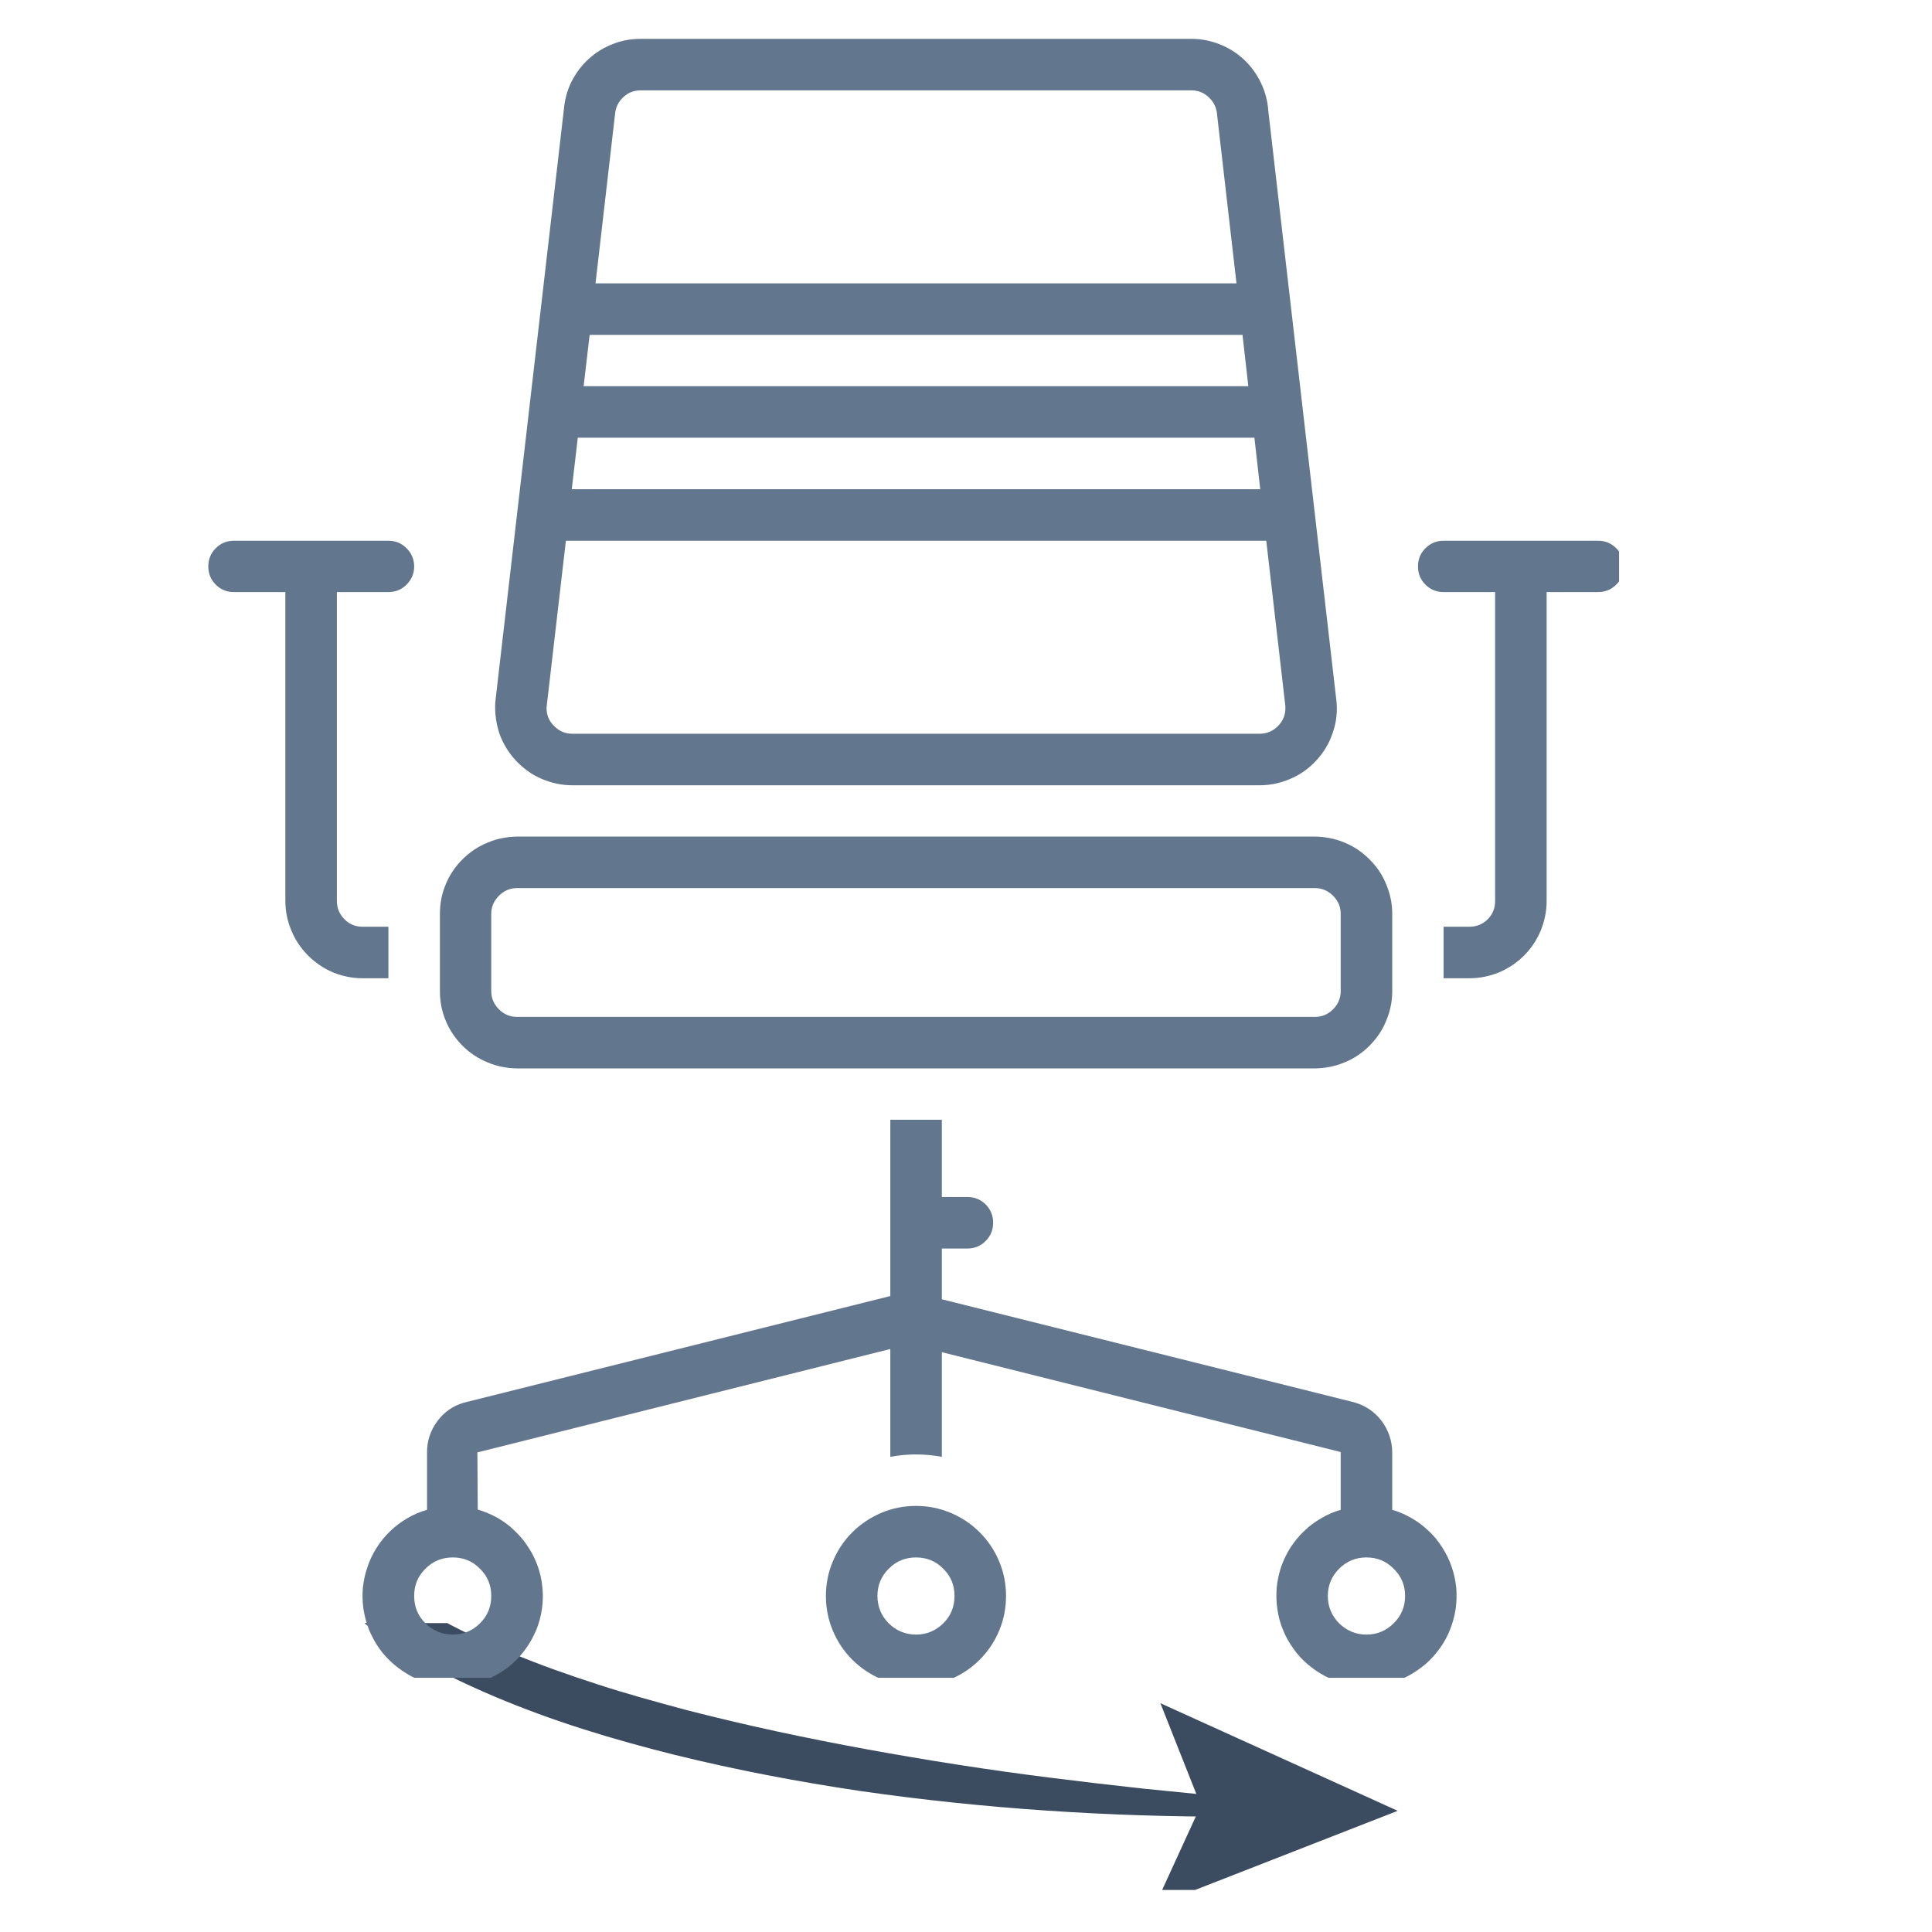
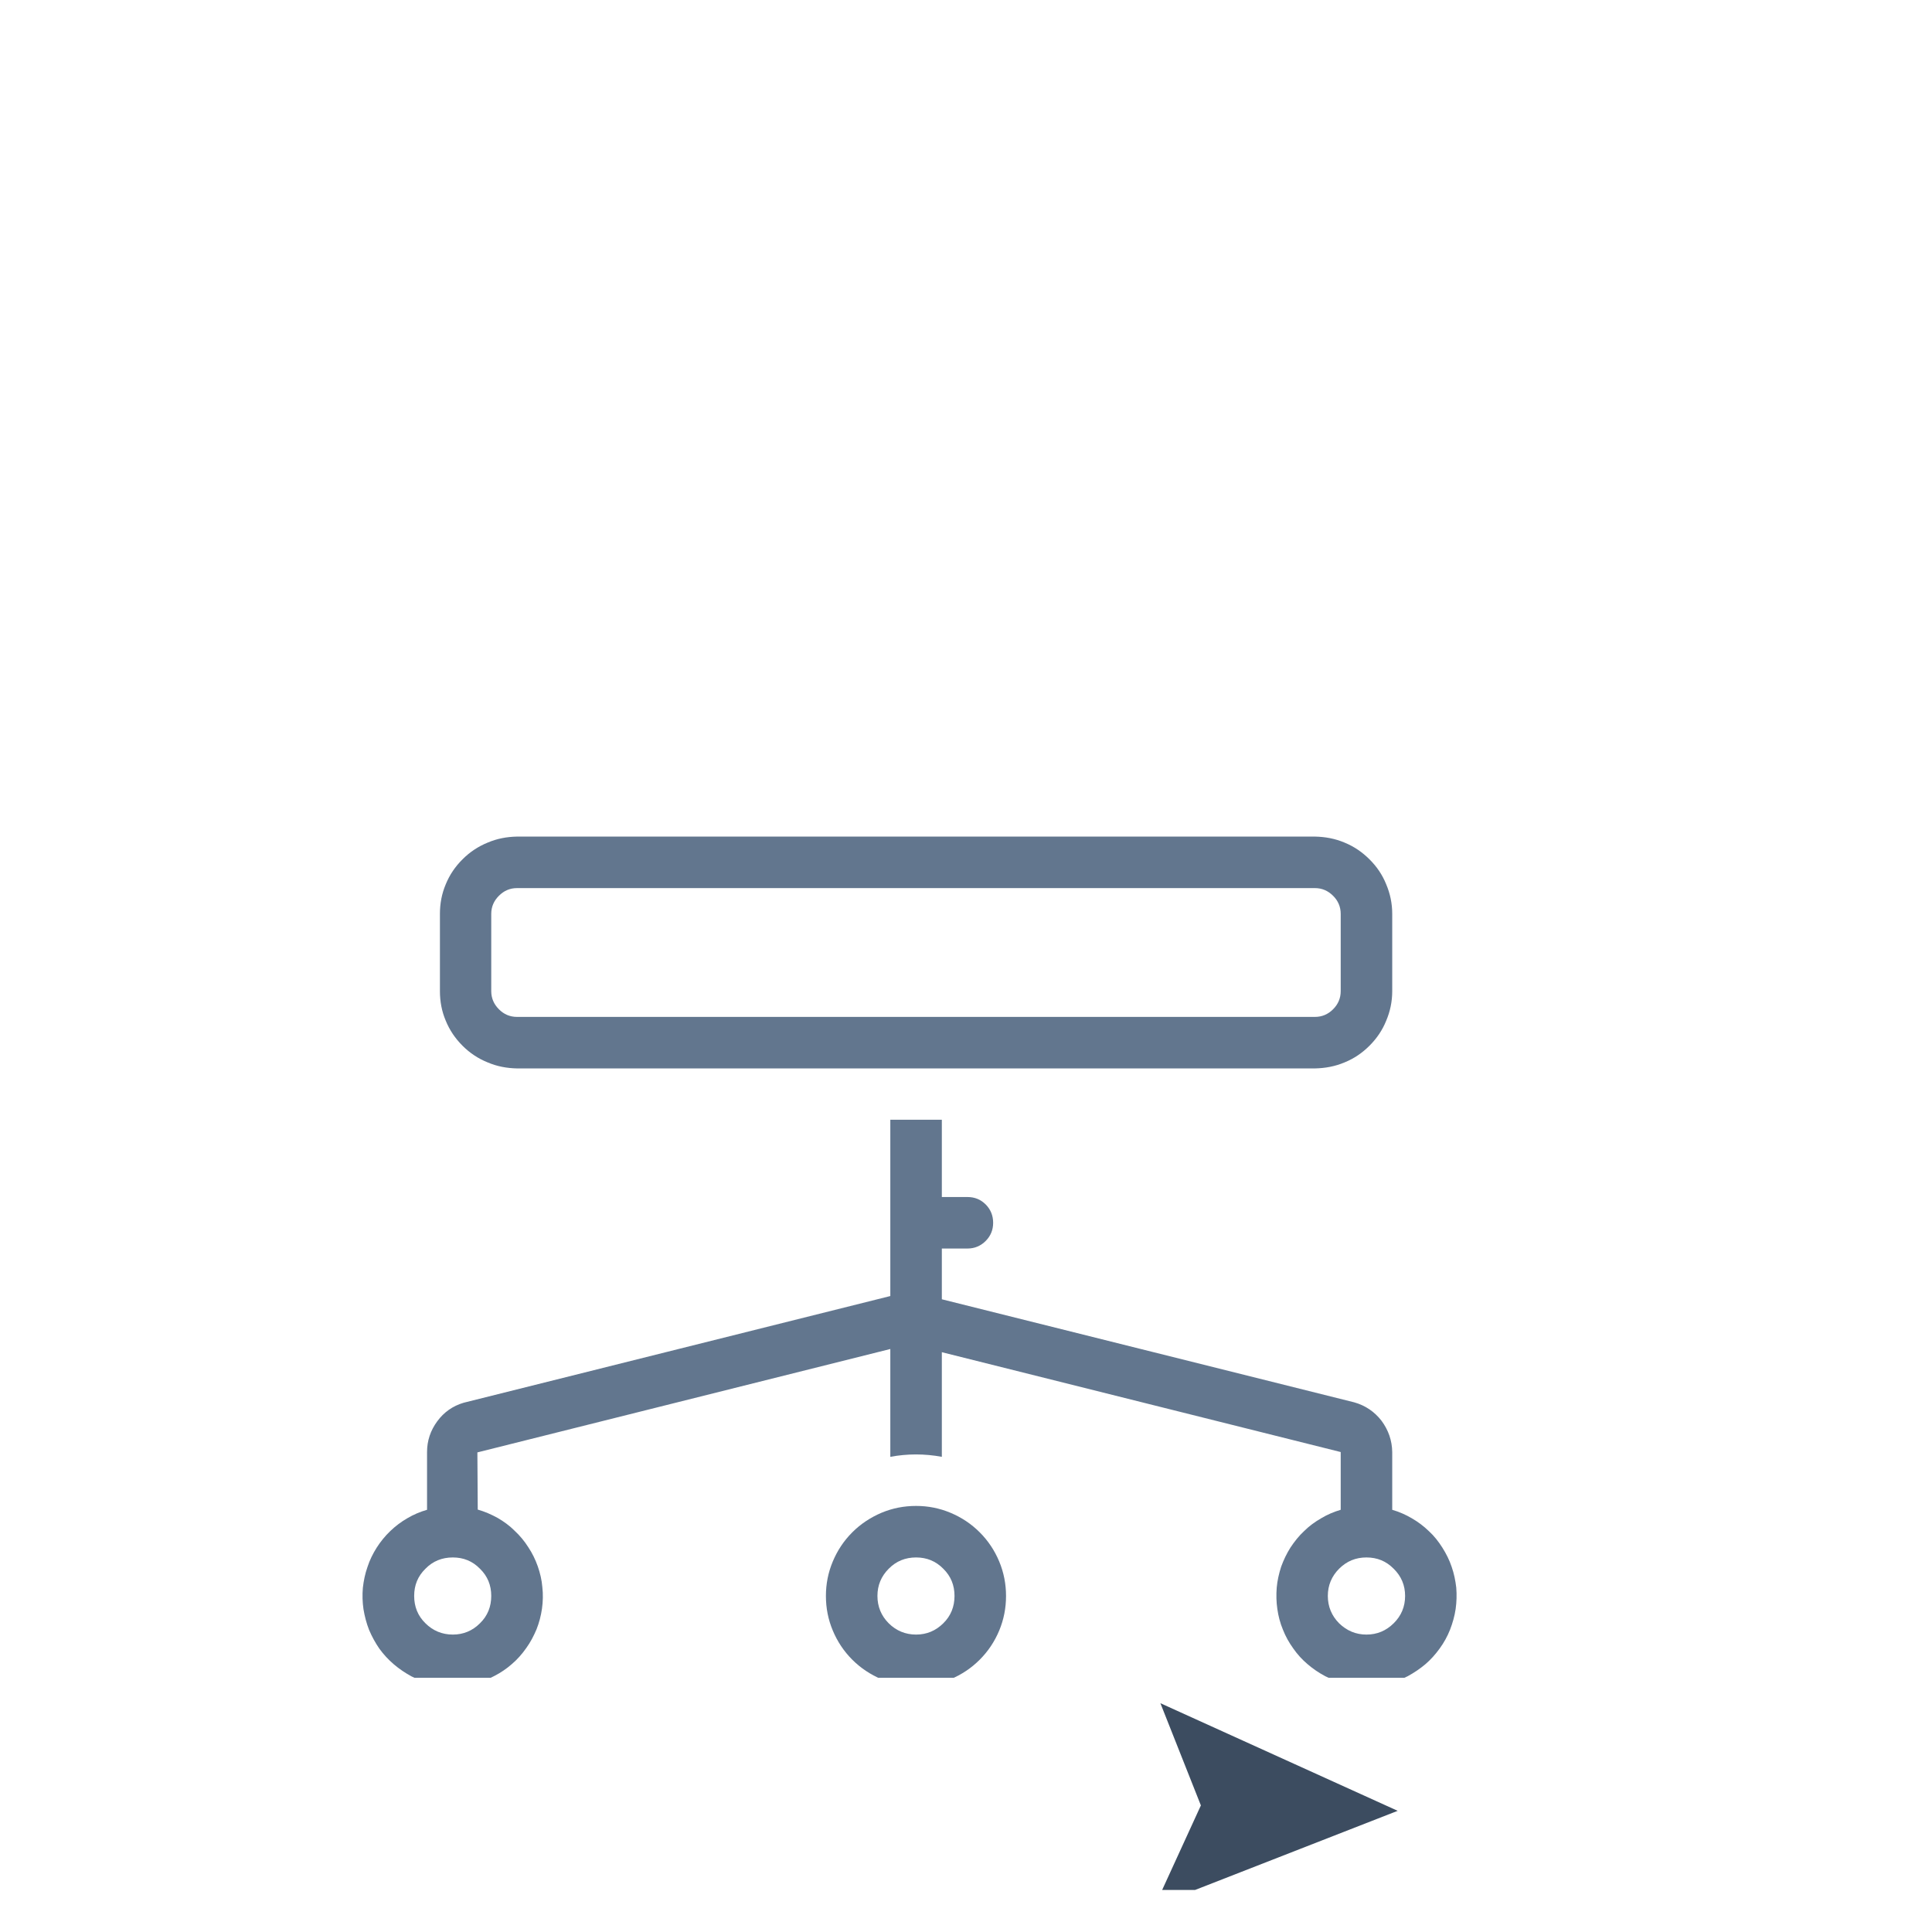
<svg xmlns="http://www.w3.org/2000/svg" width="50" zoomAndPan="magnify" viewBox="0 0 37.5 37.5" height="50" preserveAspectRatio="xMidYMid meet" version="1.2">
  <defs>
    <clipPath id="48dee9265f">
-       <path d="M 5.609 31.504 L 25 31.504 L 25 36 L 5.609 36 Z M 5.609 31.504 " />
-     </clipPath>
+       </clipPath>
    <clipPath id="a49ace8653">
      <path d="M 22 33 L 28 33 L 28 36.684 L 22 36.684 Z M 22 33 " />
    </clipPath>
    <clipPath id="91ca9caa69">
-       <path d="M 27 10 L 31.426 10 L 31.426 19 L 27 19 Z M 27 10 " />
-     </clipPath>
+       </clipPath>
    <clipPath id="b06fb1d8fe">
-       <path d="M 9 0.738 L 26 0.738 L 26 16 L 9 16 Z M 9 0.738 " />
-     </clipPath>
+       </clipPath>
    <clipPath id="caa44dba3c">
      <path d="M 16 29 L 20 29 L 20 32.566 L 16 32.566 Z M 16 29 " />
    </clipPath>
    <clipPath id="f6f9e9aa8d">
      <path d="M 7 21 L 29 21 L 29 32.566 L 7 32.566 Z M 7 21 " />
    </clipPath>
    <clipPath id="a552fc75f3">
-       <path d="M 4.043 10 L 9 10 L 9 19 L 4.043 19 Z M 4.043 10 " />
-     </clipPath>
+       </clipPath>
  </defs>
  <g id="48b99a0265">
    <g clip-rule="nonzero" clip-path="url(#48dee9265f)">
      <path style=" stroke:none;fill-rule:nonzero;fill:#3c4c60;fill-opacity:1;" d="M 23.953 35.262 C 21.527 35.266 19.098 35.109 16.688 34.762 C 15.484 34.582 14.285 34.355 13.098 34.062 C 11.91 33.766 10.73 33.41 9.59 32.926 C 9.02 32.684 8.457 32.414 7.918 32.086 C 7.379 31.758 6.855 31.379 6.406 30.883 L 6.246 30.691 C 6.191 30.625 6.145 30.555 6.094 30.484 C 5.992 30.352 5.918 30.188 5.836 30.035 C 5.691 29.711 5.609 29.348 5.613 28.98 C 5.629 28.613 5.734 28.258 5.902 27.953 C 6.066 27.648 6.277 27.387 6.508 27.152 C 6.969 26.691 7.5 26.348 8.047 26.051 C 8.598 25.762 9.16 25.512 9.734 25.305 C 10.887 24.891 12.066 24.598 13.258 24.387 C 12.113 24.77 10.977 25.18 9.895 25.688 C 9.355 25.945 8.824 26.215 8.328 26.531 C 8.082 26.688 7.844 26.859 7.617 27.039 C 7.395 27.219 7.18 27.41 6.996 27.617 C 6.625 28.027 6.367 28.512 6.383 28.992 C 6.391 29.23 6.453 29.465 6.559 29.688 C 6.629 29.797 6.68 29.91 6.766 30.012 C 6.809 30.062 6.844 30.117 6.887 30.168 L 7.023 30.316 C 7.395 30.715 7.871 31.039 8.367 31.328 C 8.863 31.621 9.398 31.863 9.941 32.09 C 10.48 32.316 11.039 32.512 11.605 32.695 C 12.168 32.879 12.742 33.035 13.32 33.191 C 14.473 33.488 15.645 33.738 16.82 33.953 C 18 34.168 19.188 34.355 20.379 34.504 L 21.273 34.613 L 22.172 34.715 L 23.969 34.895 L 23.973 34.895 C 24.07 34.906 24.145 34.996 24.137 35.098 C 24.125 35.191 24.047 35.262 23.953 35.262 " />
    </g>
    <g clip-rule="nonzero" clip-path="url(#a49ace8653)">
      <path style=" stroke:none;fill-rule:nonzero;fill:#3c4c60;fill-opacity:1;" d="M 22.523 33.059 L 23.309 35.043 L 22.418 36.988 L 27.129 35.148 L 22.523 33.059 " />
    </g>
    <g clip-rule="nonzero" clip-path="url(#91ca9caa69)">
      <path style=" stroke:none;fill-rule:nonzero;fill:#62768e;fill-opacity:1;" d="M 31.02 10.496 L 28.02 10.496 C 27.883 10.496 27.766 10.543 27.668 10.641 C 27.57 10.738 27.523 10.855 27.523 10.996 C 27.523 11.133 27.57 11.25 27.668 11.348 C 27.766 11.445 27.883 11.492 28.02 11.492 L 29.02 11.492 L 29.02 17.488 C 29.02 17.629 28.973 17.746 28.875 17.844 C 28.777 17.941 28.66 17.988 28.52 17.988 L 28.02 17.988 L 28.02 18.988 L 28.52 18.988 C 28.719 18.988 28.91 18.949 29.094 18.875 C 29.277 18.797 29.441 18.688 29.582 18.547 C 29.723 18.406 29.828 18.246 29.906 18.062 C 29.98 17.879 30.02 17.688 30.02 17.488 L 30.02 11.492 L 31.02 11.492 C 31.156 11.492 31.273 11.445 31.371 11.348 C 31.469 11.25 31.52 11.133 31.52 10.996 C 31.52 10.855 31.469 10.738 31.371 10.641 C 31.273 10.543 31.156 10.496 31.02 10.496 Z M 31.02 10.496 " />
    </g>
    <g clip-rule="nonzero" clip-path="url(#b06fb1d8fe)">
      <path style=" stroke:none;fill-rule:nonzero;fill:#62768e;fill-opacity:1;" d="M 11.109 15.242 L 24.449 15.242 C 24.66 15.242 24.859 15.199 25.055 15.113 C 25.246 15.031 25.414 14.91 25.555 14.754 C 25.695 14.602 25.801 14.426 25.867 14.227 C 25.938 14.027 25.961 13.824 25.941 13.613 L 24.617 2.145 C 24.605 1.957 24.555 1.777 24.473 1.605 C 24.391 1.434 24.281 1.285 24.145 1.156 C 24.004 1.027 23.848 0.926 23.672 0.859 C 23.496 0.789 23.312 0.754 23.125 0.754 L 12.438 0.754 C 12.25 0.754 12.066 0.785 11.895 0.855 C 11.719 0.922 11.562 1.02 11.422 1.148 C 11.285 1.273 11.176 1.422 11.09 1.59 C 11.008 1.758 10.961 1.938 10.945 2.121 L 9.613 13.633 C 9.602 13.844 9.629 14.043 9.695 14.242 C 9.766 14.438 9.871 14.609 10.012 14.762 C 10.156 14.914 10.32 15.035 10.512 15.117 C 10.703 15.199 10.902 15.242 11.109 15.242 Z M 11.938 2.215 C 11.949 2.086 12 1.977 12.098 1.887 C 12.191 1.797 12.305 1.754 12.438 1.754 L 23.125 1.754 C 23.258 1.754 23.375 1.801 23.469 1.895 C 23.566 1.988 23.617 2.102 23.625 2.238 L 24 5.5 L 11.559 5.5 Z M 11.445 6.5 L 24.117 6.5 L 24.23 7.496 L 11.328 7.496 Z M 11.215 8.496 L 24.348 8.496 L 24.461 9.496 L 11.098 9.496 Z M 10.984 10.496 L 24.578 10.496 L 24.949 13.707 C 24.957 13.852 24.914 13.977 24.816 14.082 C 24.715 14.188 24.594 14.242 24.449 14.242 L 11.109 14.242 C 10.965 14.242 10.844 14.188 10.746 14.082 C 10.648 13.984 10.605 13.863 10.609 13.727 Z M 10.984 10.496 " />
    </g>
    <g clip-rule="nonzero" clip-path="url(#caa44dba3c)">
      <path style=" stroke:none;fill-rule:nonzero;fill:#62768e;fill-opacity:1;" d="M 17.781 29.23 C 17.547 29.23 17.324 29.273 17.109 29.363 C 16.898 29.453 16.707 29.578 16.543 29.742 C 16.379 29.906 16.254 30.094 16.164 30.309 C 16.074 30.523 16.031 30.746 16.031 30.977 C 16.031 31.211 16.074 31.434 16.164 31.648 C 16.254 31.863 16.379 32.051 16.543 32.215 C 16.707 32.379 16.898 32.504 17.109 32.594 C 17.324 32.684 17.547 32.727 17.781 32.727 C 18.012 32.727 18.234 32.684 18.449 32.594 C 18.664 32.504 18.852 32.379 19.016 32.215 C 19.18 32.051 19.305 31.863 19.395 31.648 C 19.484 31.434 19.527 31.211 19.527 30.977 C 19.527 30.746 19.484 30.523 19.395 30.309 C 19.305 30.094 19.18 29.906 19.016 29.742 C 18.852 29.578 18.664 29.453 18.449 29.363 C 18.234 29.273 18.012 29.23 17.781 29.23 Z M 17.781 31.727 C 17.574 31.727 17.395 31.652 17.25 31.508 C 17.105 31.363 17.031 31.184 17.031 30.977 C 17.031 30.77 17.105 30.594 17.25 30.449 C 17.395 30.301 17.574 30.23 17.781 30.23 C 17.988 30.23 18.164 30.301 18.309 30.449 C 18.457 30.594 18.527 30.77 18.527 30.977 C 18.527 31.184 18.457 31.363 18.309 31.508 C 18.164 31.652 17.988 31.727 17.781 31.727 Z M 17.781 31.727 " />
    </g>
    <g clip-rule="nonzero" clip-path="url(#f6f9e9aa8d)">
      <path style=" stroke:none;fill-rule:nonzero;fill:#62768e;fill-opacity:1;" d="M 27.023 29.305 L 27.023 28.184 C 27.02 27.961 26.949 27.758 26.816 27.578 C 26.68 27.402 26.504 27.281 26.285 27.219 L 18.281 25.219 L 18.281 24.234 L 18.777 24.234 C 18.918 24.234 19.035 24.184 19.133 24.086 C 19.23 23.988 19.277 23.871 19.277 23.734 C 19.277 23.598 19.23 23.477 19.133 23.379 C 19.035 23.281 18.918 23.234 18.777 23.234 L 18.281 23.234 L 18.281 21.734 L 17.281 21.734 L 17.281 25.156 L 9 27.227 C 8.789 27.289 8.617 27.41 8.488 27.586 C 8.355 27.766 8.289 27.965 8.289 28.184 L 8.289 29.305 C 8.152 29.344 8.027 29.398 7.906 29.469 C 7.785 29.539 7.676 29.621 7.574 29.719 C 7.473 29.816 7.387 29.922 7.312 30.039 C 7.238 30.156 7.176 30.281 7.133 30.414 C 7.086 30.547 7.059 30.68 7.043 30.82 C 7.031 30.957 7.035 31.098 7.055 31.234 C 7.078 31.371 7.113 31.508 7.164 31.637 C 7.219 31.766 7.285 31.887 7.363 32 C 7.445 32.113 7.539 32.215 7.645 32.305 C 7.75 32.395 7.867 32.473 7.988 32.539 C 8.113 32.602 8.242 32.648 8.379 32.68 C 8.516 32.715 8.652 32.73 8.793 32.73 C 8.93 32.73 9.07 32.711 9.203 32.68 C 9.34 32.645 9.469 32.598 9.594 32.531 C 9.715 32.469 9.832 32.391 9.938 32.297 C 10.043 32.207 10.133 32.105 10.215 31.988 C 10.297 31.875 10.359 31.754 10.414 31.625 C 10.465 31.496 10.5 31.363 10.52 31.223 C 10.539 31.086 10.543 30.945 10.527 30.809 C 10.516 30.668 10.484 30.535 10.438 30.402 C 10.391 30.27 10.332 30.148 10.254 30.031 C 10.18 29.914 10.09 29.805 9.988 29.711 C 9.891 29.613 9.777 29.531 9.656 29.461 C 9.535 29.395 9.41 29.34 9.273 29.301 L 9.266 28.191 L 17.281 26.184 L 17.281 28.277 C 17.613 28.215 17.945 28.215 18.281 28.277 L 18.281 26.246 L 26.023 28.184 L 26.023 29.305 C 25.891 29.344 25.762 29.398 25.645 29.469 C 25.523 29.539 25.41 29.621 25.312 29.719 C 25.211 29.812 25.125 29.922 25.047 30.039 C 24.973 30.156 24.914 30.281 24.867 30.41 C 24.824 30.543 24.793 30.68 24.781 30.816 C 24.77 30.957 24.773 31.094 24.793 31.23 C 24.812 31.367 24.848 31.504 24.902 31.633 C 24.953 31.762 25.02 31.883 25.102 31.996 C 25.18 32.109 25.273 32.211 25.379 32.301 C 25.484 32.391 25.598 32.469 25.723 32.535 C 25.848 32.598 25.977 32.645 26.109 32.68 C 26.246 32.711 26.383 32.727 26.523 32.727 C 26.66 32.727 26.801 32.711 26.934 32.68 C 27.07 32.645 27.199 32.598 27.324 32.535 C 27.445 32.469 27.562 32.391 27.668 32.301 C 27.773 32.211 27.863 32.109 27.945 31.996 C 28.027 31.883 28.094 31.762 28.145 31.633 C 28.195 31.504 28.234 31.367 28.254 31.23 C 28.273 31.094 28.277 30.957 28.266 30.816 C 28.25 30.68 28.223 30.543 28.176 30.41 C 28.133 30.281 28.07 30.156 27.996 30.039 C 27.922 29.922 27.836 29.812 27.734 29.719 C 27.633 29.621 27.523 29.539 27.402 29.469 C 27.281 29.398 27.156 29.344 27.023 29.305 Z M 9.535 30.977 C 9.535 31.184 9.465 31.363 9.316 31.508 C 9.172 31.652 8.996 31.727 8.789 31.727 C 8.582 31.727 8.402 31.652 8.258 31.508 C 8.109 31.363 8.039 31.184 8.039 30.977 C 8.039 30.77 8.109 30.594 8.258 30.449 C 8.402 30.301 8.582 30.23 8.789 30.23 C 8.996 30.23 9.172 30.301 9.316 30.449 C 9.465 30.594 9.535 30.77 9.535 30.977 Z M 26.523 31.727 C 26.316 31.727 26.141 31.652 25.992 31.508 C 25.848 31.363 25.773 31.184 25.773 30.977 C 25.773 30.77 25.848 30.594 25.992 30.449 C 26.141 30.301 26.316 30.23 26.523 30.23 C 26.73 30.23 26.906 30.301 27.051 30.449 C 27.199 30.594 27.273 30.77 27.273 30.977 C 27.273 31.184 27.199 31.363 27.051 31.508 C 26.906 31.652 26.73 31.727 26.523 31.727 Z M 26.523 31.727 " />
    </g>
    <g clip-rule="nonzero" clip-path="url(#a552fc75f3)">
-       <path style=" stroke:none;fill-rule:nonzero;fill:#62768e;fill-opacity:1;" d="M 7.539 18.988 L 7.539 17.988 L 7.039 17.988 C 6.902 17.988 6.781 17.941 6.688 17.844 C 6.59 17.746 6.539 17.629 6.539 17.488 L 6.539 11.492 L 7.539 11.492 C 7.676 11.492 7.793 11.445 7.891 11.348 C 7.988 11.25 8.039 11.133 8.039 10.996 C 8.039 10.855 7.988 10.738 7.891 10.641 C 7.793 10.543 7.676 10.496 7.539 10.496 L 4.539 10.496 C 4.402 10.496 4.285 10.543 4.188 10.641 C 4.09 10.738 4.043 10.855 4.043 10.996 C 4.043 11.133 4.09 11.25 4.188 11.348 C 4.285 11.445 4.402 11.492 4.539 11.492 L 5.539 11.492 L 5.539 17.488 C 5.539 17.688 5.578 17.879 5.656 18.062 C 5.73 18.246 5.84 18.406 5.98 18.547 C 6.121 18.688 6.281 18.797 6.465 18.875 C 6.648 18.949 6.84 18.988 7.039 18.988 Z M 7.539 18.988 " />
-     </g>
+       </g>
    <path style=" stroke:none;fill-rule:nonzero;fill:#62768e;fill-opacity:1;" d="M 10.035 20.738 L 25.523 20.738 C 25.723 20.734 25.914 20.699 26.098 20.621 C 26.281 20.547 26.441 20.438 26.582 20.297 C 26.723 20.156 26.832 19.996 26.906 19.812 C 26.984 19.629 27.023 19.438 27.023 19.238 L 27.023 17.738 C 27.023 17.539 26.984 17.348 26.906 17.164 C 26.832 16.98 26.723 16.82 26.582 16.68 C 26.441 16.539 26.281 16.43 26.098 16.355 C 25.914 16.277 25.723 16.242 25.523 16.238 L 10.035 16.238 C 9.836 16.242 9.648 16.277 9.465 16.355 C 9.281 16.43 9.117 16.539 8.977 16.68 C 8.836 16.82 8.727 16.98 8.652 17.164 C 8.574 17.348 8.539 17.539 8.539 17.738 L 8.539 19.238 C 8.539 19.438 8.574 19.629 8.652 19.812 C 8.727 19.996 8.836 20.156 8.977 20.297 C 9.117 20.438 9.281 20.547 9.465 20.621 C 9.648 20.699 9.836 20.734 10.035 20.738 Z M 9.535 17.738 C 9.535 17.602 9.586 17.484 9.684 17.387 C 9.781 17.289 9.898 17.238 10.035 17.238 L 25.523 17.238 C 25.66 17.238 25.777 17.289 25.875 17.387 C 25.973 17.484 26.023 17.602 26.023 17.738 L 26.023 19.238 C 26.023 19.375 25.973 19.492 25.875 19.59 C 25.777 19.688 25.66 19.738 25.523 19.738 L 10.035 19.738 C 9.898 19.738 9.781 19.688 9.684 19.59 C 9.586 19.492 9.535 19.375 9.535 19.238 Z M 9.535 17.738 " />
  </g>
</svg>